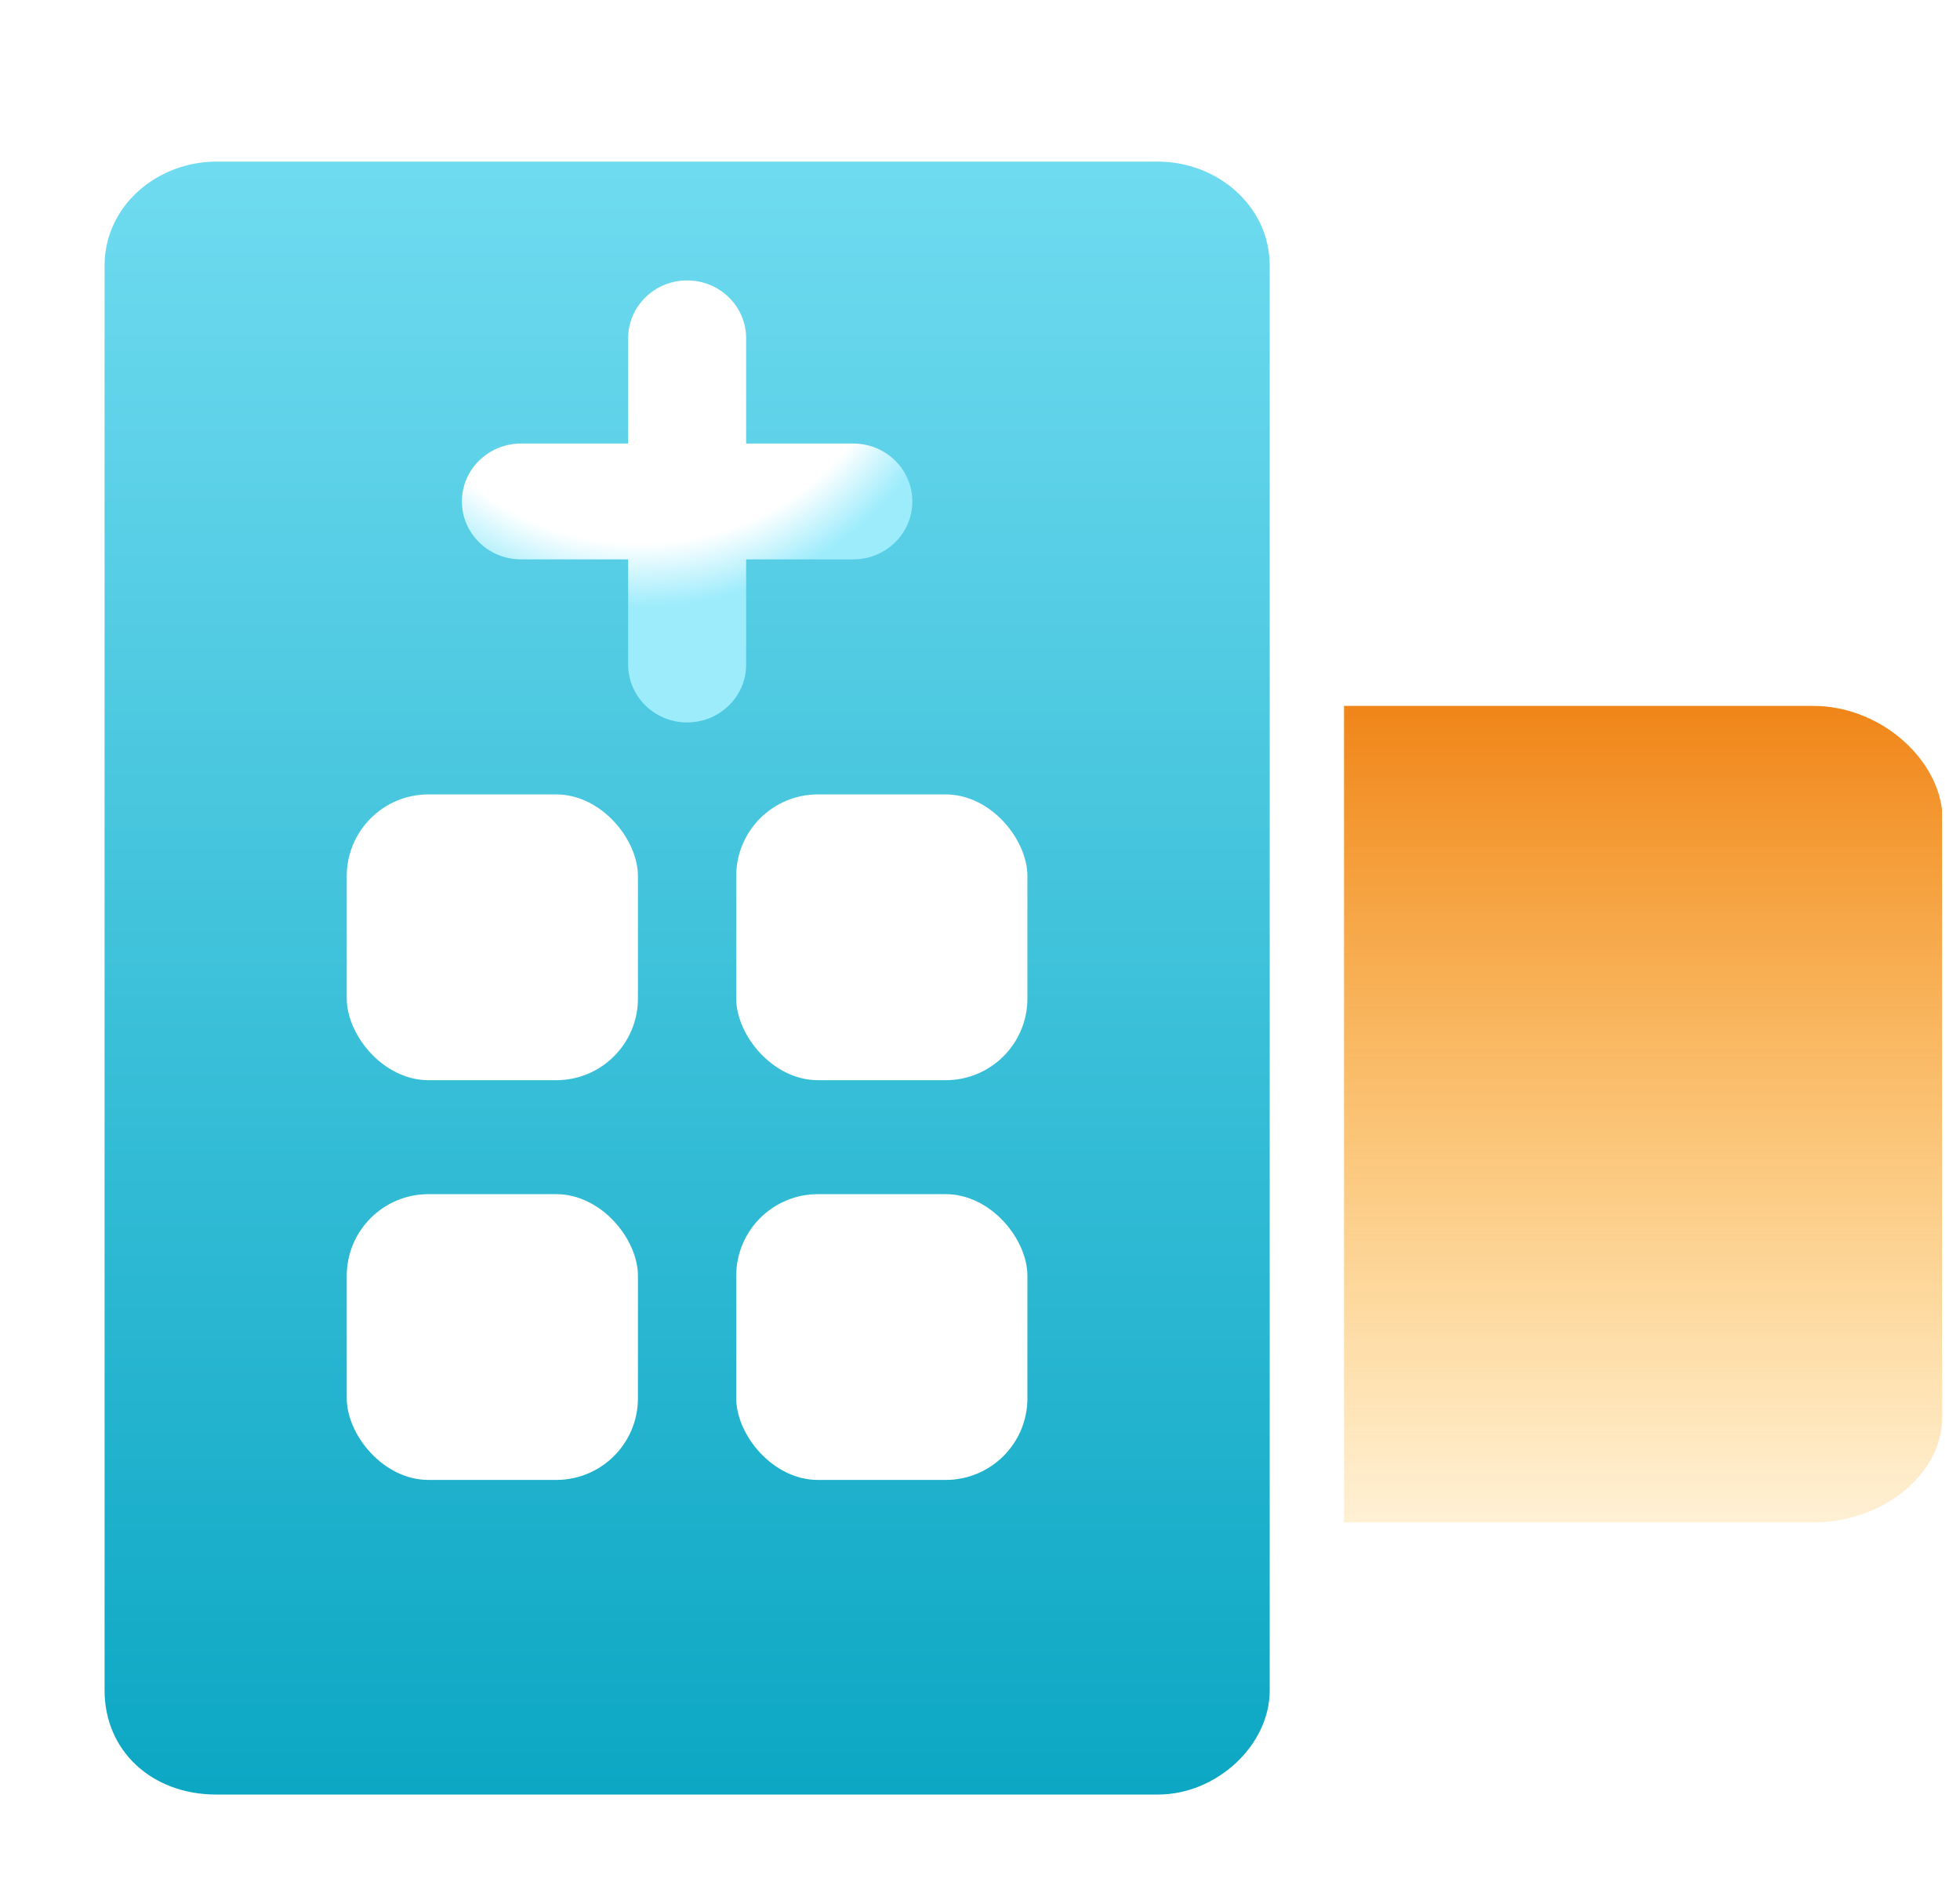
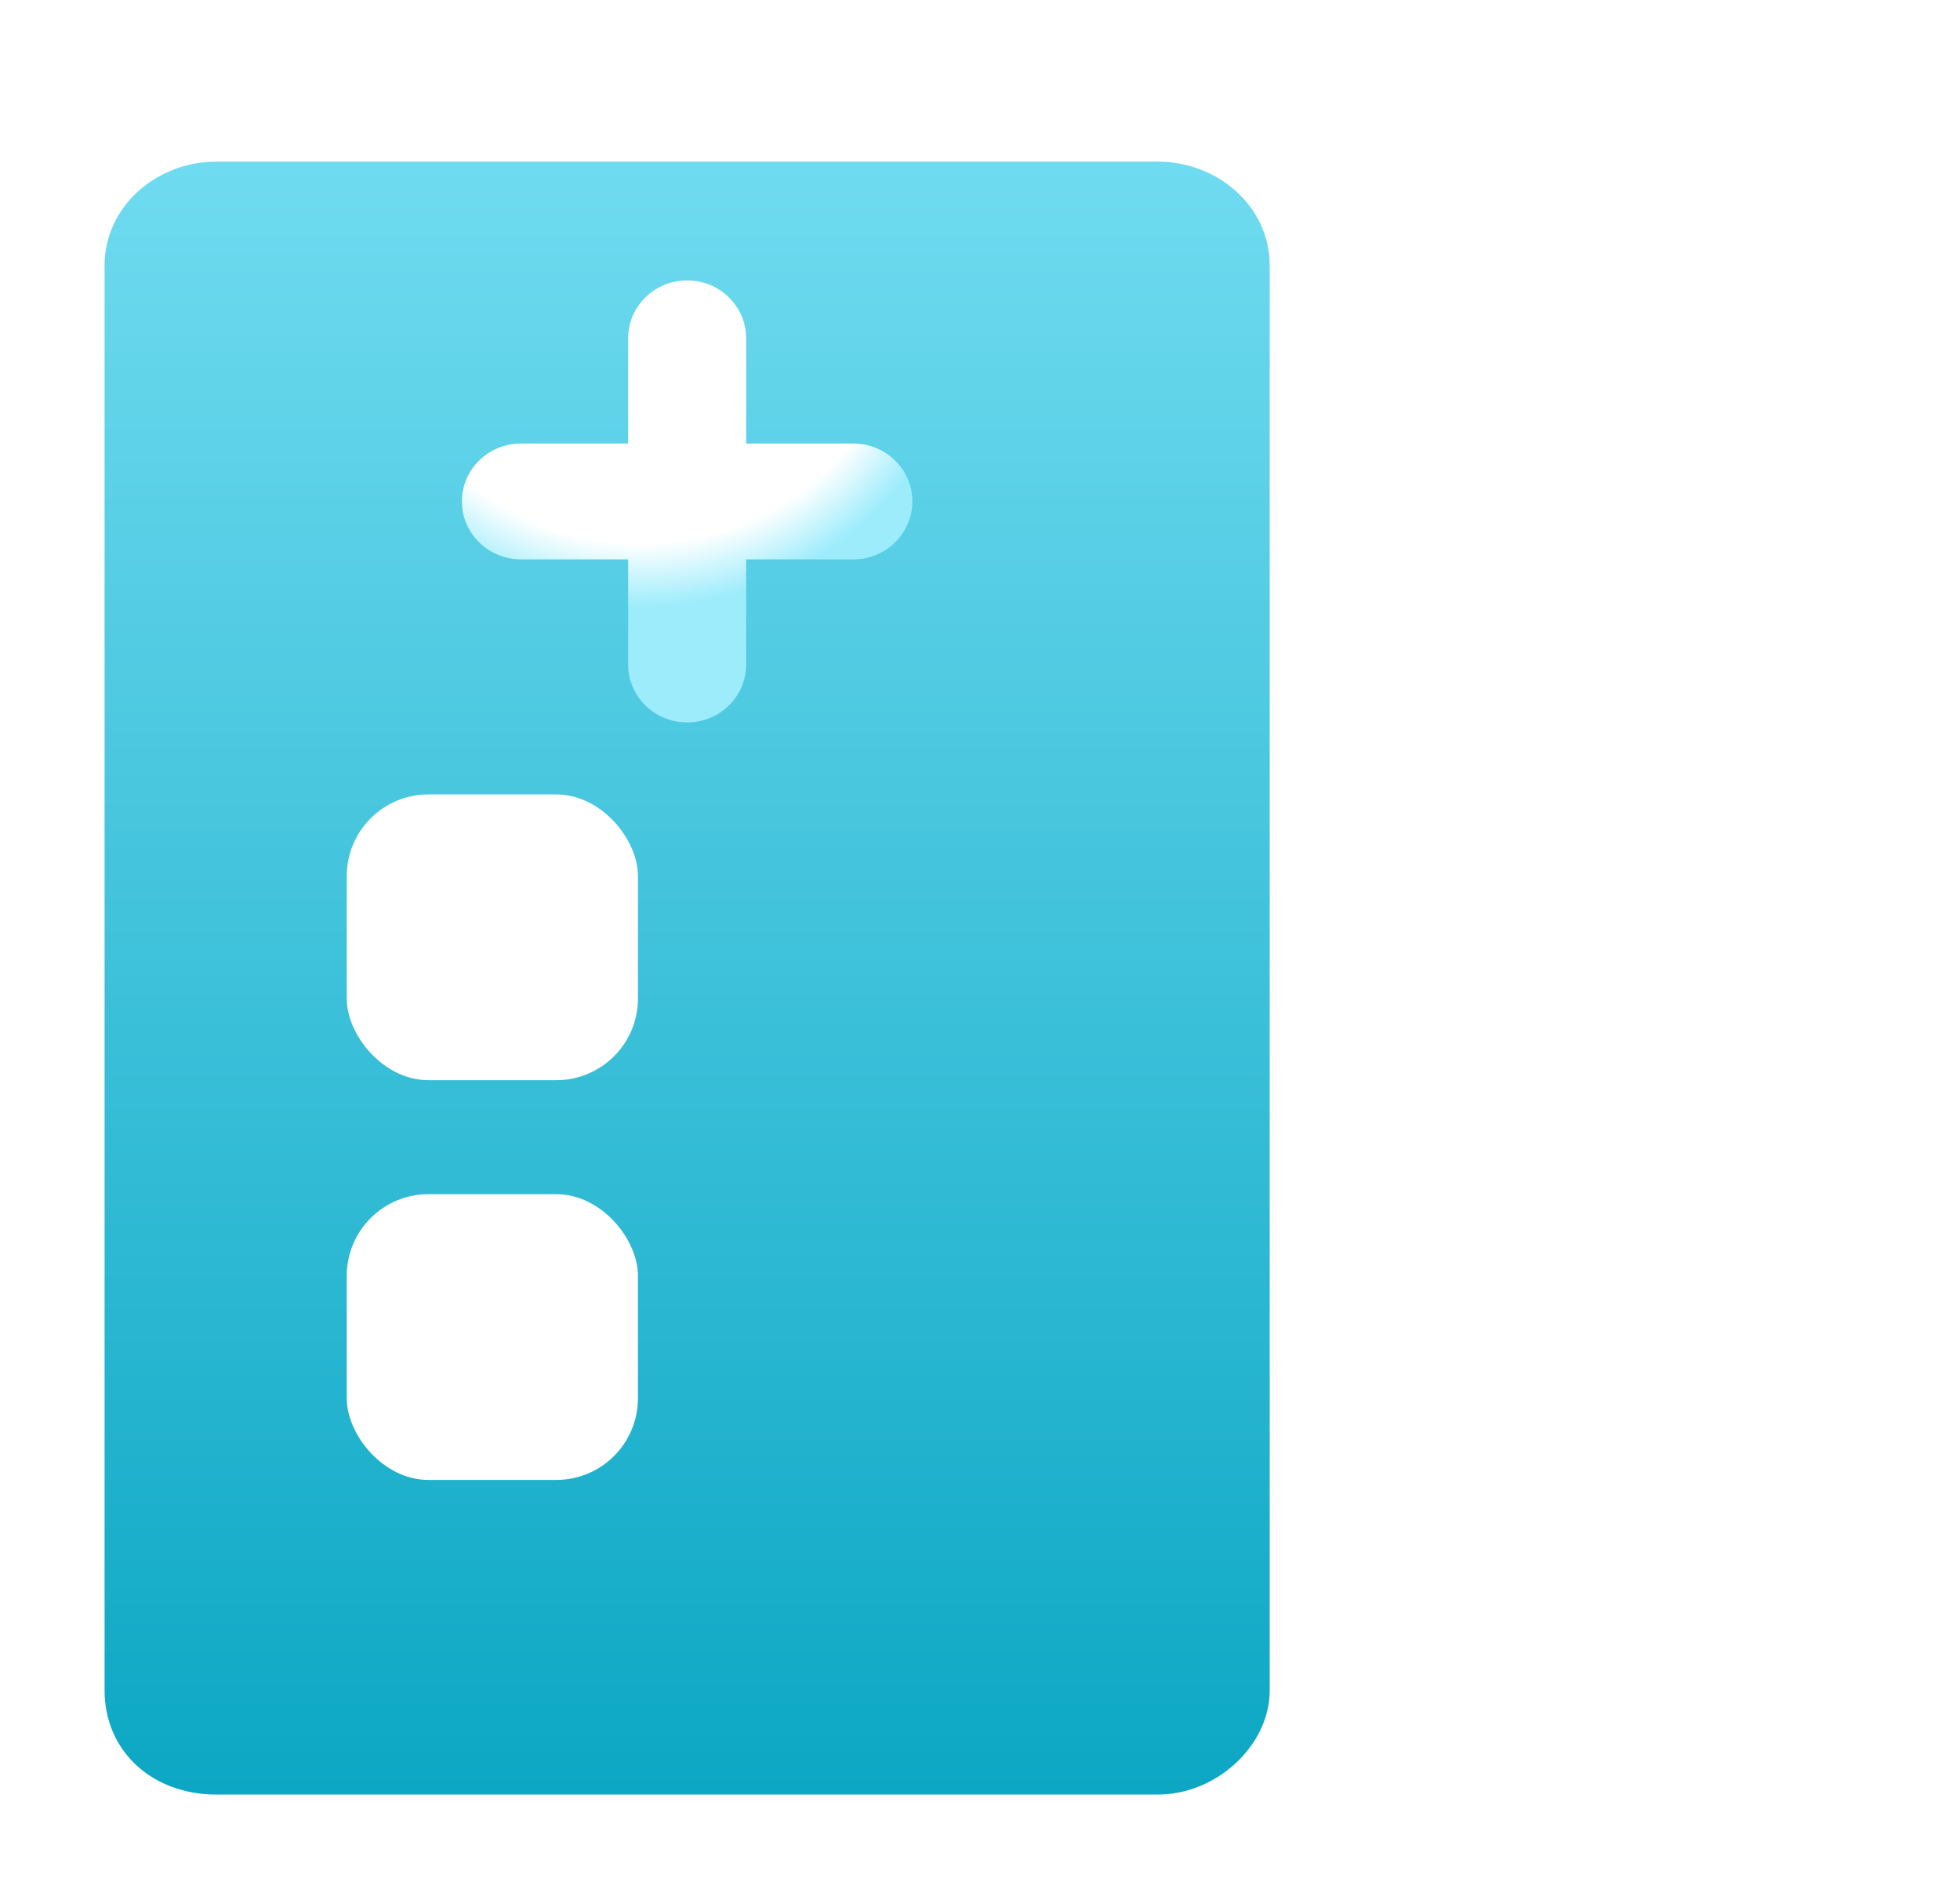
<svg xmlns="http://www.w3.org/2000/svg" width="48" height="46" viewBox="0 0 48 46" fill="none">
  <g id="Group 2576">
    <g id="Vector" filter="url(#filter0_d_7056_867)">
      <path d="M28.357 0.959H5.299C3.858 0.959 2.561 2.033 2.561 3.509V38.408C2.561 39.885 3.713 40.959 5.299 40.959H28.357C29.798 40.959 31.095 39.751 31.095 38.408V3.509C31.095 2.033 29.798 0.959 28.357 0.959Z" fill="url(#paint0_linear_7056_867)" />
    </g>
-     <path id="Vector_2" d="M44.411 17.292H32.915V37.292H44.411C46.143 37.292 47.561 36.084 47.561 34.742V19.842C47.403 18.5 45.986 17.292 44.411 17.292Z" fill="url(#paint1_linear_7056_867)" />
    <g id="Vector_3" filter="url(#filter1_d_7056_867)">
      <path d="M11.312 10.283C11.312 9.5 11.959 8.865 12.758 8.865H20.898C21.696 8.865 22.343 9.5 22.343 10.283C22.343 11.066 21.696 11.702 20.898 11.702H12.758C11.959 11.702 11.312 11.066 11.312 10.283Z" fill="url(#paint2_radial_7056_867)" />
      <path d="M16.828 4.869C17.626 4.869 18.273 5.504 18.273 6.287L18.273 14.279C18.273 15.062 17.626 15.697 16.828 15.697C16.03 15.697 15.383 15.062 15.383 14.279L15.383 6.287C15.383 5.504 16.03 4.869 16.828 4.869Z" fill="url(#paint3_radial_7056_867)" />
    </g>
    <g id="Group 2541">
      <rect id="Rectangle 808" x="8.492" y="29.252" width="7.131" height="7" rx="2" fill="white" />
      <rect id="Rectangle 810" x="8.492" y="19.46" width="7.131" height="7" rx="2" fill="white" />
-       <rect id="Rectangle 809" x="18.03" y="29.252" width="7.131" height="7" rx="2" fill="white" />
-       <rect id="Rectangle 811" x="18.03" y="19.46" width="7.131" height="7" rx="2" fill="white" />
    </g>
  </g>
  <defs>
    <filter id="filter0_d_7056_867" x="0.561" y="0.959" width="32.534" height="45" filterUnits="userSpaceOnUse" color-interpolation-filters="sRGB">
      <feFlood flood-opacity="0" result="BackgroundImageFix" />
      <feColorMatrix in="SourceAlpha" type="matrix" values="0 0 0 0 0 0 0 0 0 0 0 0 0 0 0 0 0 0 127 0" result="hardAlpha" />
      <feOffset dy="3" />
      <feGaussianBlur stdDeviation="1" />
      <feComposite in2="hardAlpha" operator="out" />
      <feColorMatrix type="matrix" values="0 0 0 0 0.047 0 0 0 0 0.475 0 0 0 0 0.557 0 0 0 0.16 0" />
      <feBlend mode="normal" in2="BackgroundImageFix" result="effect1_dropShadow_7056_867" />
      <feBlend mode="normal" in="SourceGraphic" in2="effect1_dropShadow_7056_867" result="shape" />
    </filter>
    <filter id="filter1_d_7056_867" x="10.713" y="4.869" width="12.23" height="13.429" filterUnits="userSpaceOnUse" color-interpolation-filters="sRGB">
      <feFlood flood-opacity="0" result="BackgroundImageFix" />
      <feColorMatrix in="SourceAlpha" type="matrix" values="0 0 0 0 0 0 0 0 0 0 0 0 0 0 0 0 0 0 127 0" result="hardAlpha" />
      <feOffset dy="2" />
      <feGaussianBlur stdDeviation="0.3" />
      <feComposite in2="hardAlpha" operator="out" />
      <feColorMatrix type="matrix" values="0 0 0 0 0 0 0 0 0 0 0 0 0 0 0 0 0 0 0.08 0" />
      <feBlend mode="normal" in2="BackgroundImageFix" result="effect1_dropShadow_7056_867" />
      <feBlend mode="normal" in="SourceGraphic" in2="effect1_dropShadow_7056_867" result="shape" />
    </filter>
    <linearGradient id="paint0_linear_7056_867" x1="16.828" y1="0.959" x2="16.828" y2="40.959" gradientUnits="userSpaceOnUse">
      <stop stop-color="#6FDBF0" />
      <stop offset="1" stop-color="#0CA7C4" />
    </linearGradient>
    <linearGradient id="paint1_linear_7056_867" x1="40.238" y1="17.292" x2="40.238" y2="37.292" gradientUnits="userSpaceOnUse">
      <stop stop-color="#F08519" />
      <stop offset="1" stop-color="#FFA806" stop-opacity="0.17" />
    </linearGradient>
    <radialGradient id="paint2_radial_7056_867" cx="0" cy="0" r="1" gradientUnits="userSpaceOnUse" gradientTransform="translate(15.735 4.869) rotate(82.143) scale(7.994 8.133)">
      <stop offset="0.805" stop-color="white" />
      <stop offset="1" stop-color="#9DECFC" />
    </radialGradient>
    <radialGradient id="paint3_radial_7056_867" cx="0" cy="0" r="1" gradientUnits="userSpaceOnUse" gradientTransform="translate(15.735 4.869) rotate(82.143) scale(7.994 8.133)">
      <stop offset="0.805" stop-color="white" />
      <stop offset="1" stop-color="#9DECFC" />
    </radialGradient>
  </defs>
</svg>